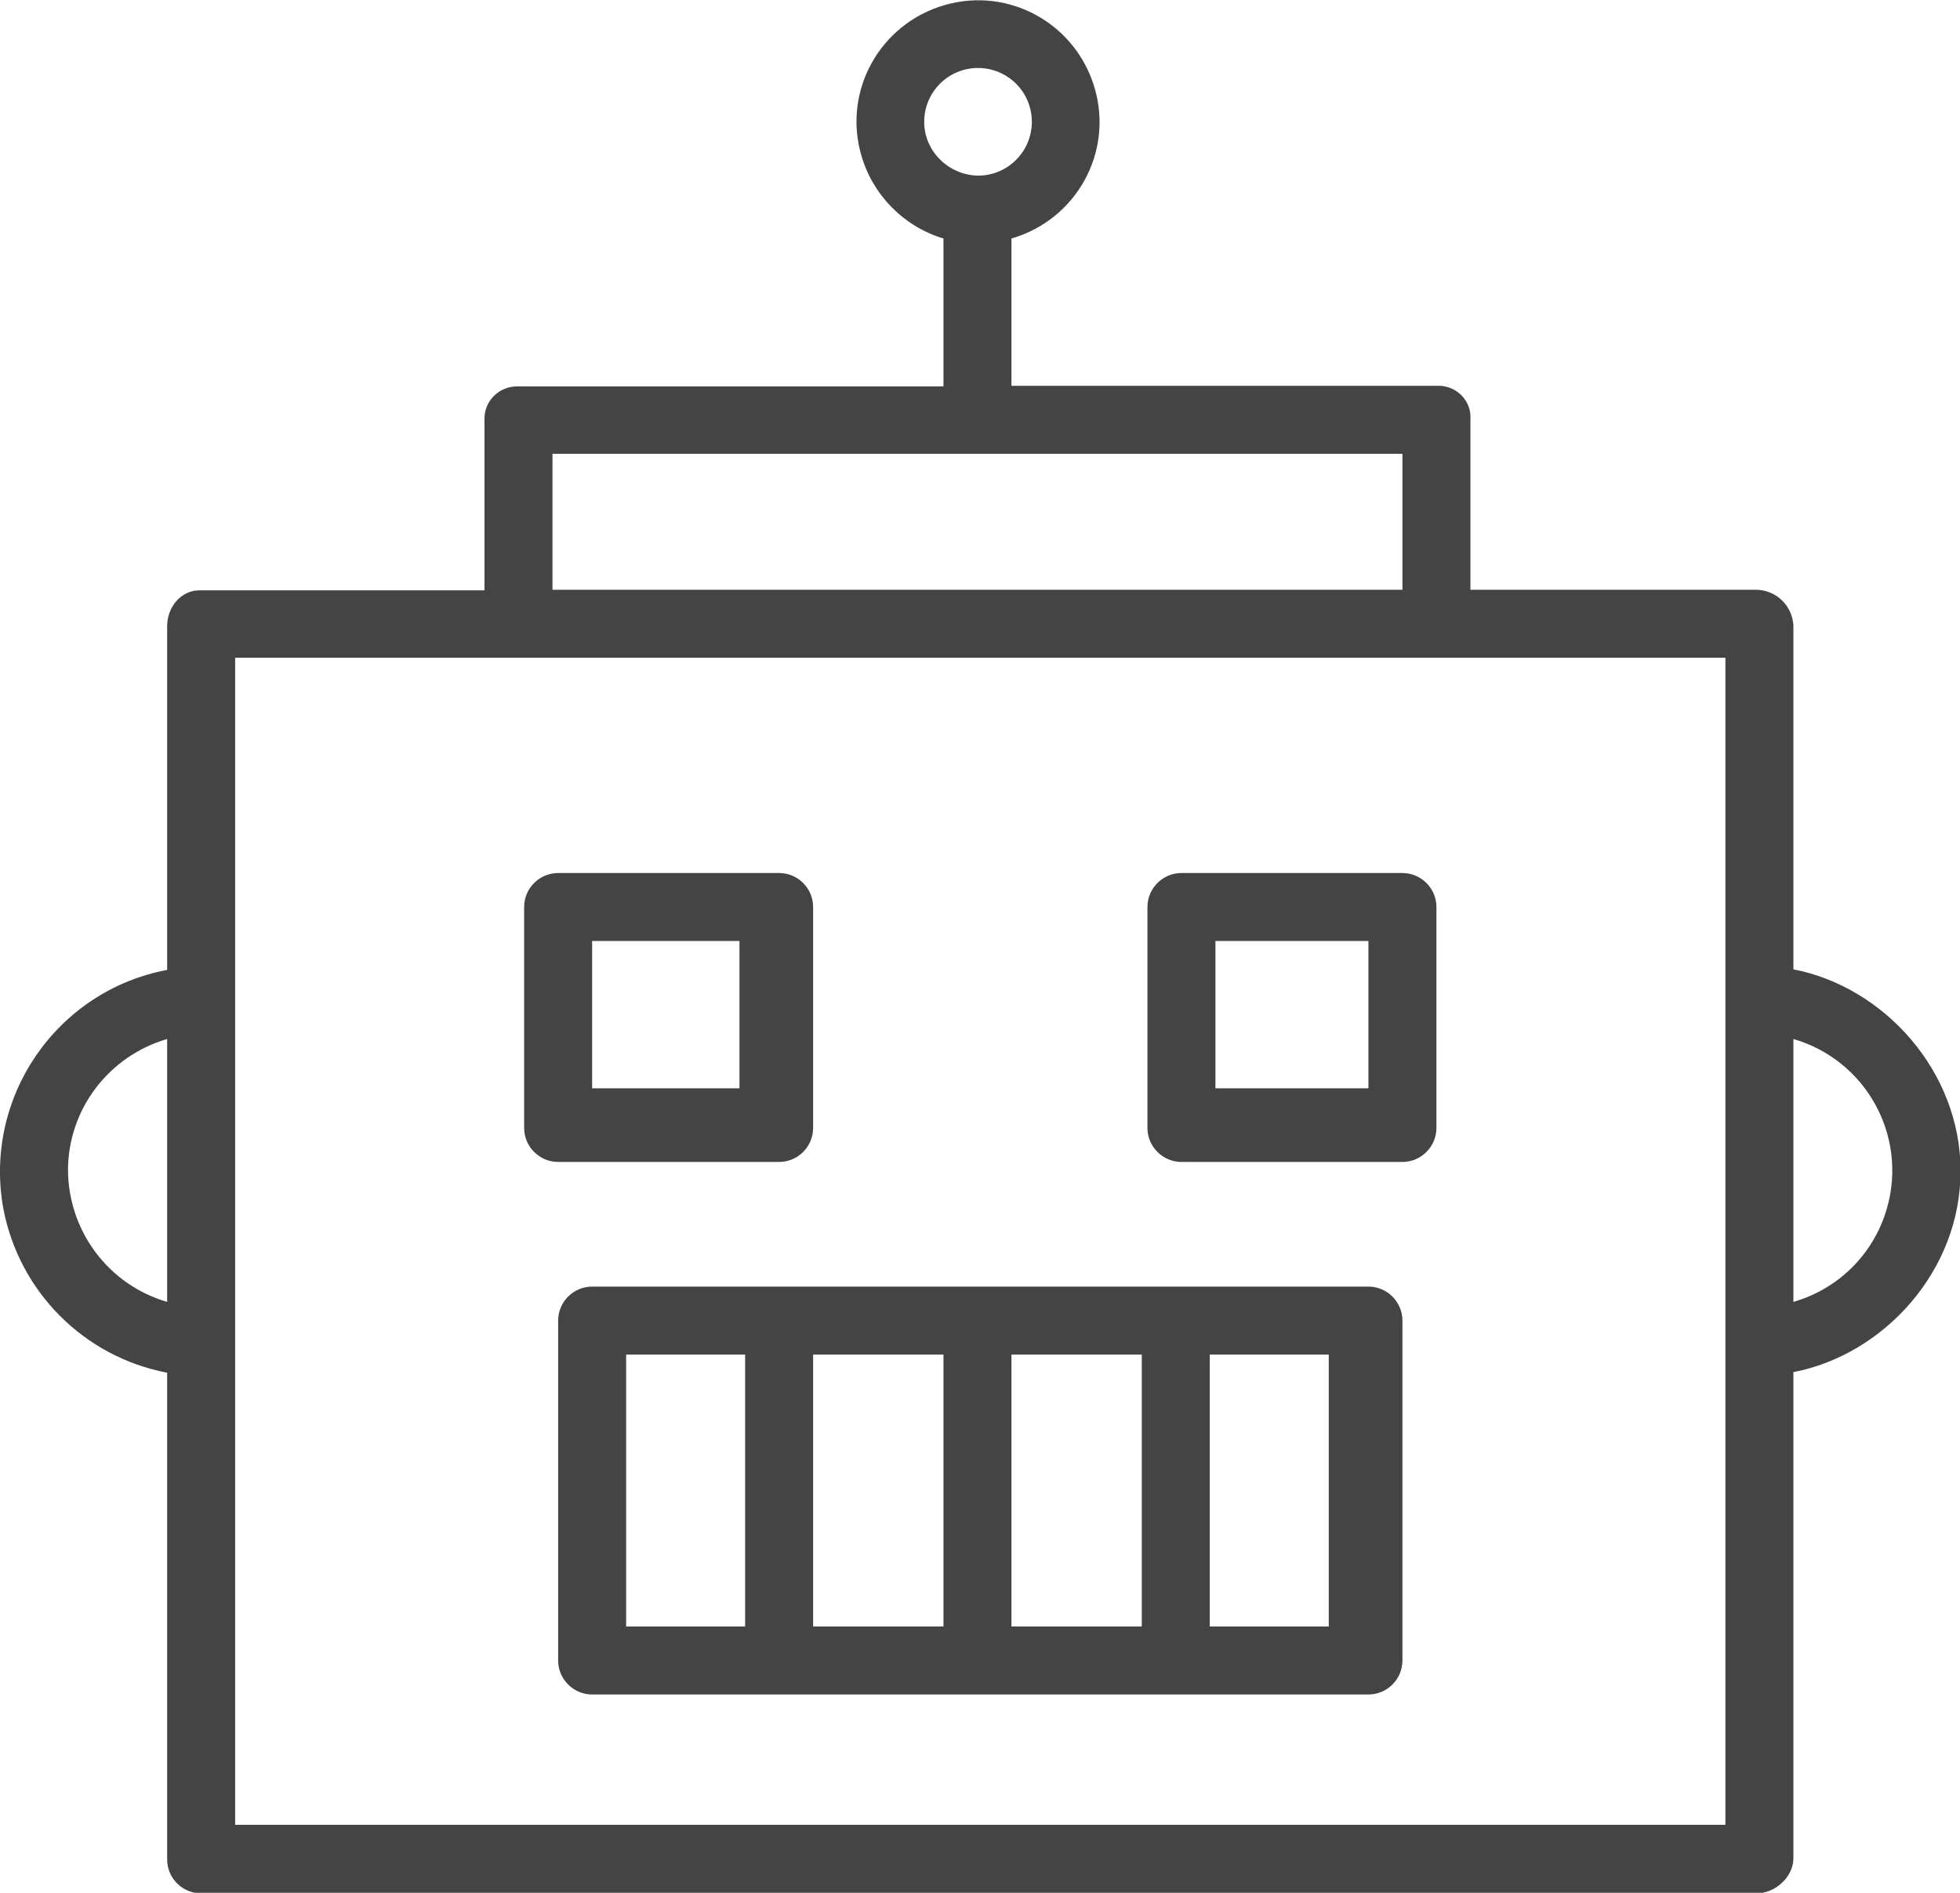
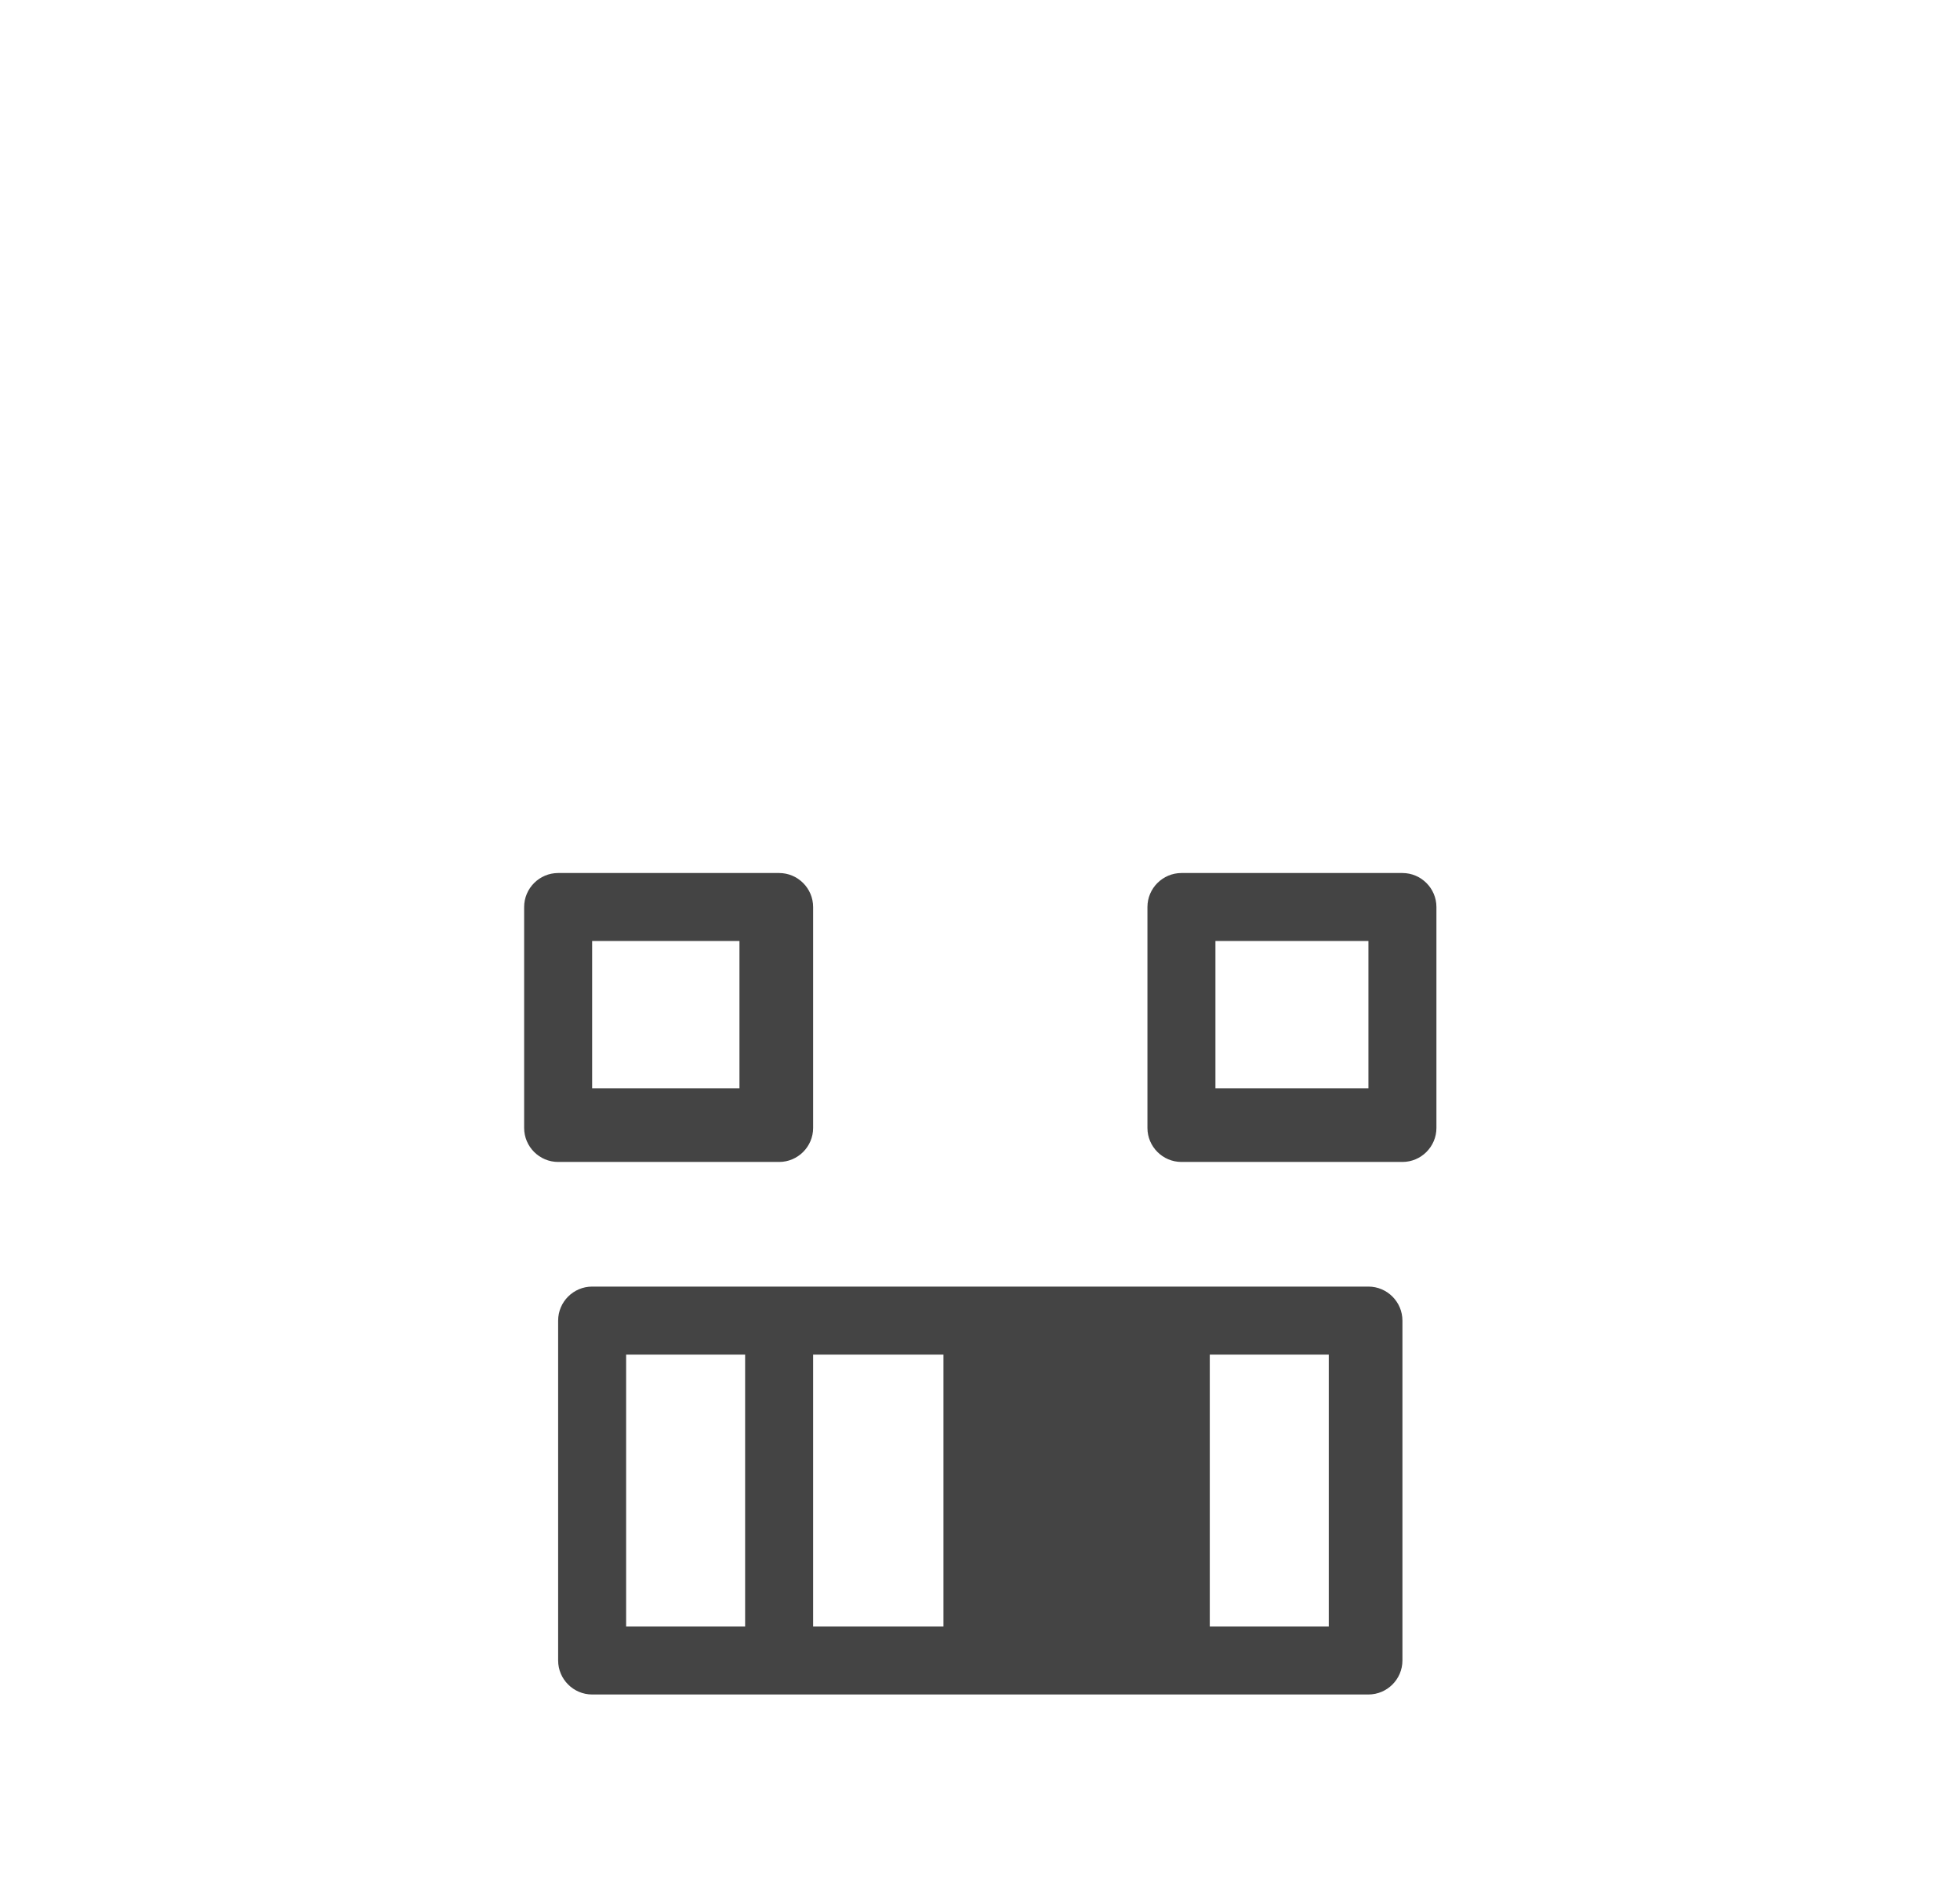
<svg xmlns="http://www.w3.org/2000/svg" version="1.1" id="Layer_1" x="0px" y="0px" viewBox="0 0 345.9 334.1" style="enable-background:new 0 0 345.9 334.1;" xml:space="preserve">
  <style type="text/css">
	.st0{fill:#444444;}
</style>
  <title>Chatbot</title>
-   <path class="st0" d="M316.5,171.1v-60.7c-0.2-3.5-3-6.2-6.5-6.3h-50.5V74c0.2-3.1-2.2-5.7-5.3-5.9c-0.1,0-0.2,0-0.3,0h-75.4V42.1  c11.4-3.3,18-15.1,14.7-26.5c-3.3-11.4-15.1-18-26.5-14.7S148.7,16,152,27.4c2,7,7.5,12.6,14.5,14.7v26.1H91.3  c-3.2,0-5.8,2.5-5.8,5.7c0,0.1,0,0.1,0,0.2v30.1H35.2c-3.3,0-5.7,3-5.7,6.3v60.7c-19.6,3.7-32.5,22.6-28.9,42.2  c2.8,14.6,14.2,26.1,28.9,28.9V328c-0.1,3.3,2.4,6,5.7,6.2c0,0,0,0,0,0H310c3.3,0,6.5-2.9,6.5-6.2v-85.8c16-3.1,29.5-17.9,29.5-35.5  S332.5,174.2,316.5,171.1z M163.1,21.5c0-5.2,4.2-9.5,9.5-9.5c5.2,0,9.5,4.2,9.5,9.5c0,5.2-4.2,9.5-9.5,9.5l0,0  C167.4,30.9,163.1,26.7,163.1,21.5z M97.5,80.1h150v24h-150V80.1z M12,206.6c0-10.8,7.2-20.2,17.5-23.2v46.4  C19.2,226.8,12.1,217.4,12,206.6z M304.5,322.1h-263v-206h263V322.1z M316.5,229.8v-46.4c12.8,3.7,20.2,17.1,16.5,29.9  C330.7,221.3,324.5,227.5,316.5,229.8L316.5,229.8z" />
-   <path class="st0" d="M247.5,233.1c0-3.3-2.7-6-6-6h-137c-3.3,0-6,2.7-6,6v60c0,3.3,2.7,6,6,6h137c3.3,0,6-2.7,6-6V233.1z   M178.5,239.1h23v48h-23V239.1z M166.5,287.1h-23v-48h23V287.1z M110.5,239.1h21v48h-21V239.1z M234.5,287.1h-21v-48h21V287.1z" />
+   <path class="st0" d="M247.5,233.1c0-3.3-2.7-6-6-6h-137c-3.3,0-6,2.7-6,6v60c0,3.3,2.7,6,6,6h137c3.3,0,6-2.7,6-6V233.1z   M178.5,239.1h23h-23V239.1z M166.5,287.1h-23v-48h23V287.1z M110.5,239.1h21v48h-21V239.1z M234.5,287.1h-21v-48h21V287.1z" />
  <path class="st0" d="M143.5,160.1c0-3.3-2.7-6-6-6h-39c-3.3,0-6,2.7-6,6v39c0,3.3,2.7,6,6,6h39c3.3,0,6-2.7,6-6V160.1z M130.5,192.1  h-26v-26h26V192.1z" />
  <path class="st0" d="M253.5,160.1c0-3.3-2.7-6-6-6h-39c-3.3,0-6,2.7-6,6v39c0,3.3,2.7,6,6,6h39c3.3,0,6-2.7,6-6V160.1z M241.5,192.1  h-27v-26h27V192.1z" />
</svg>